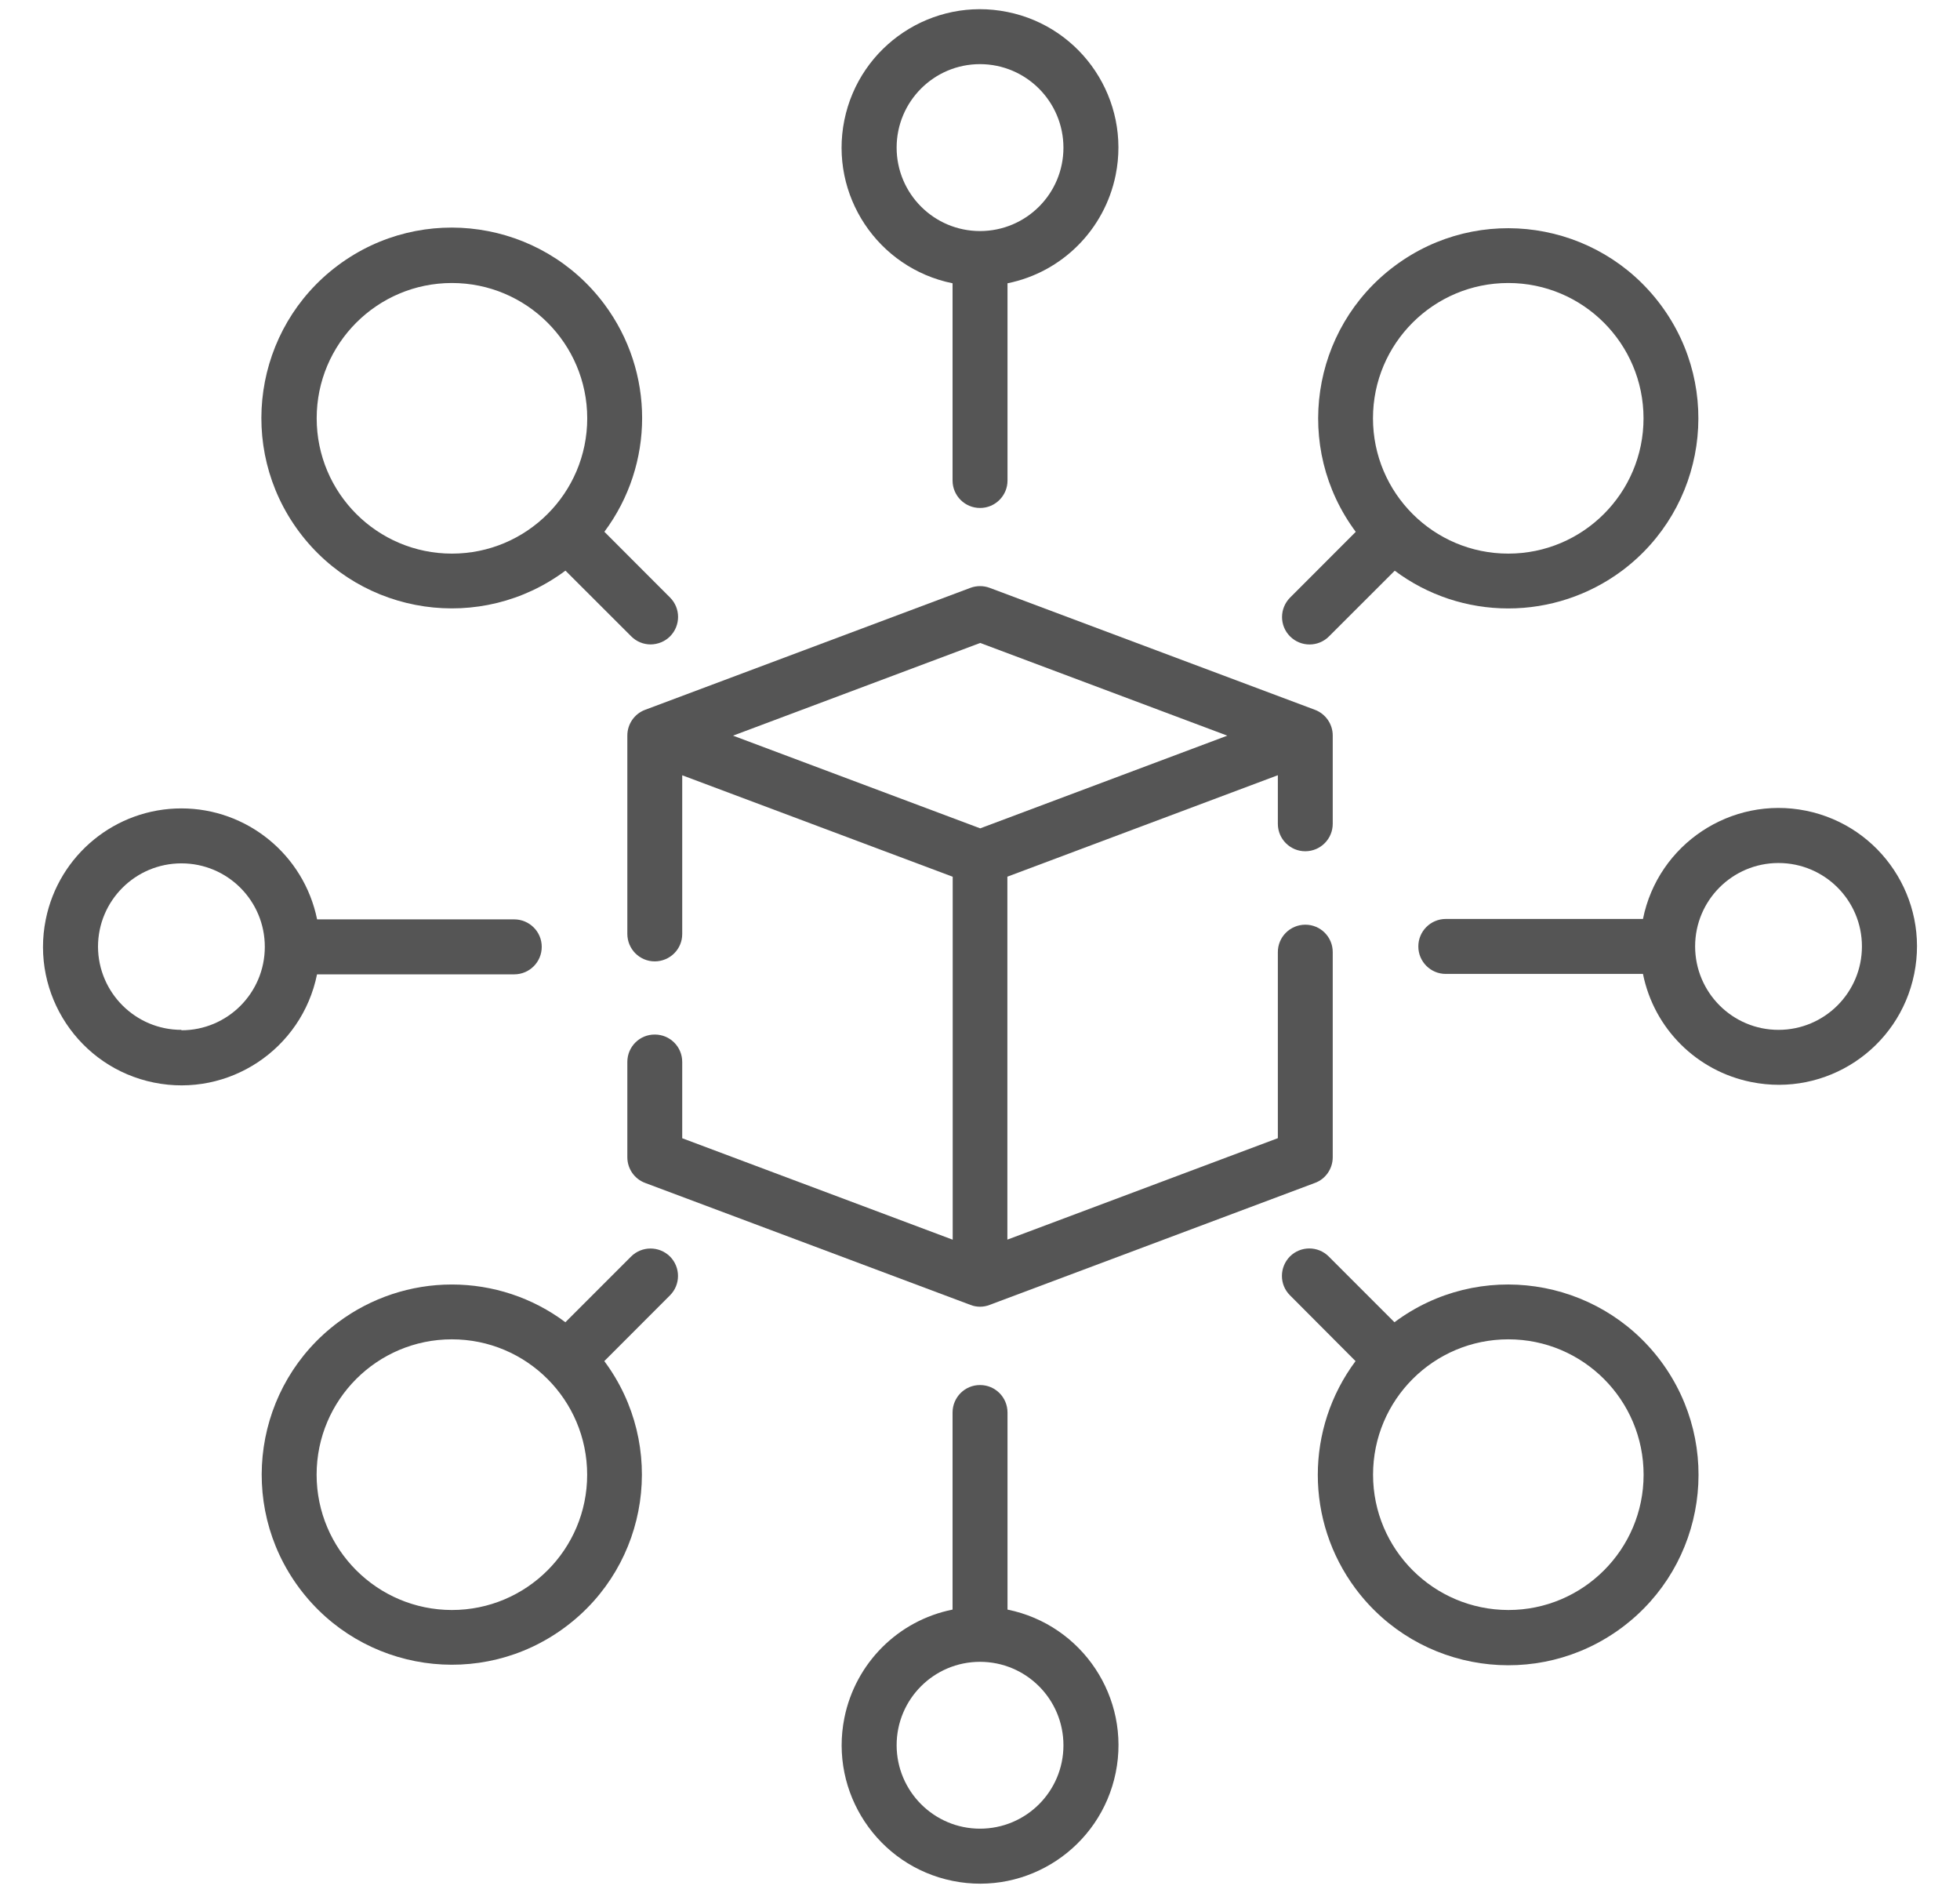
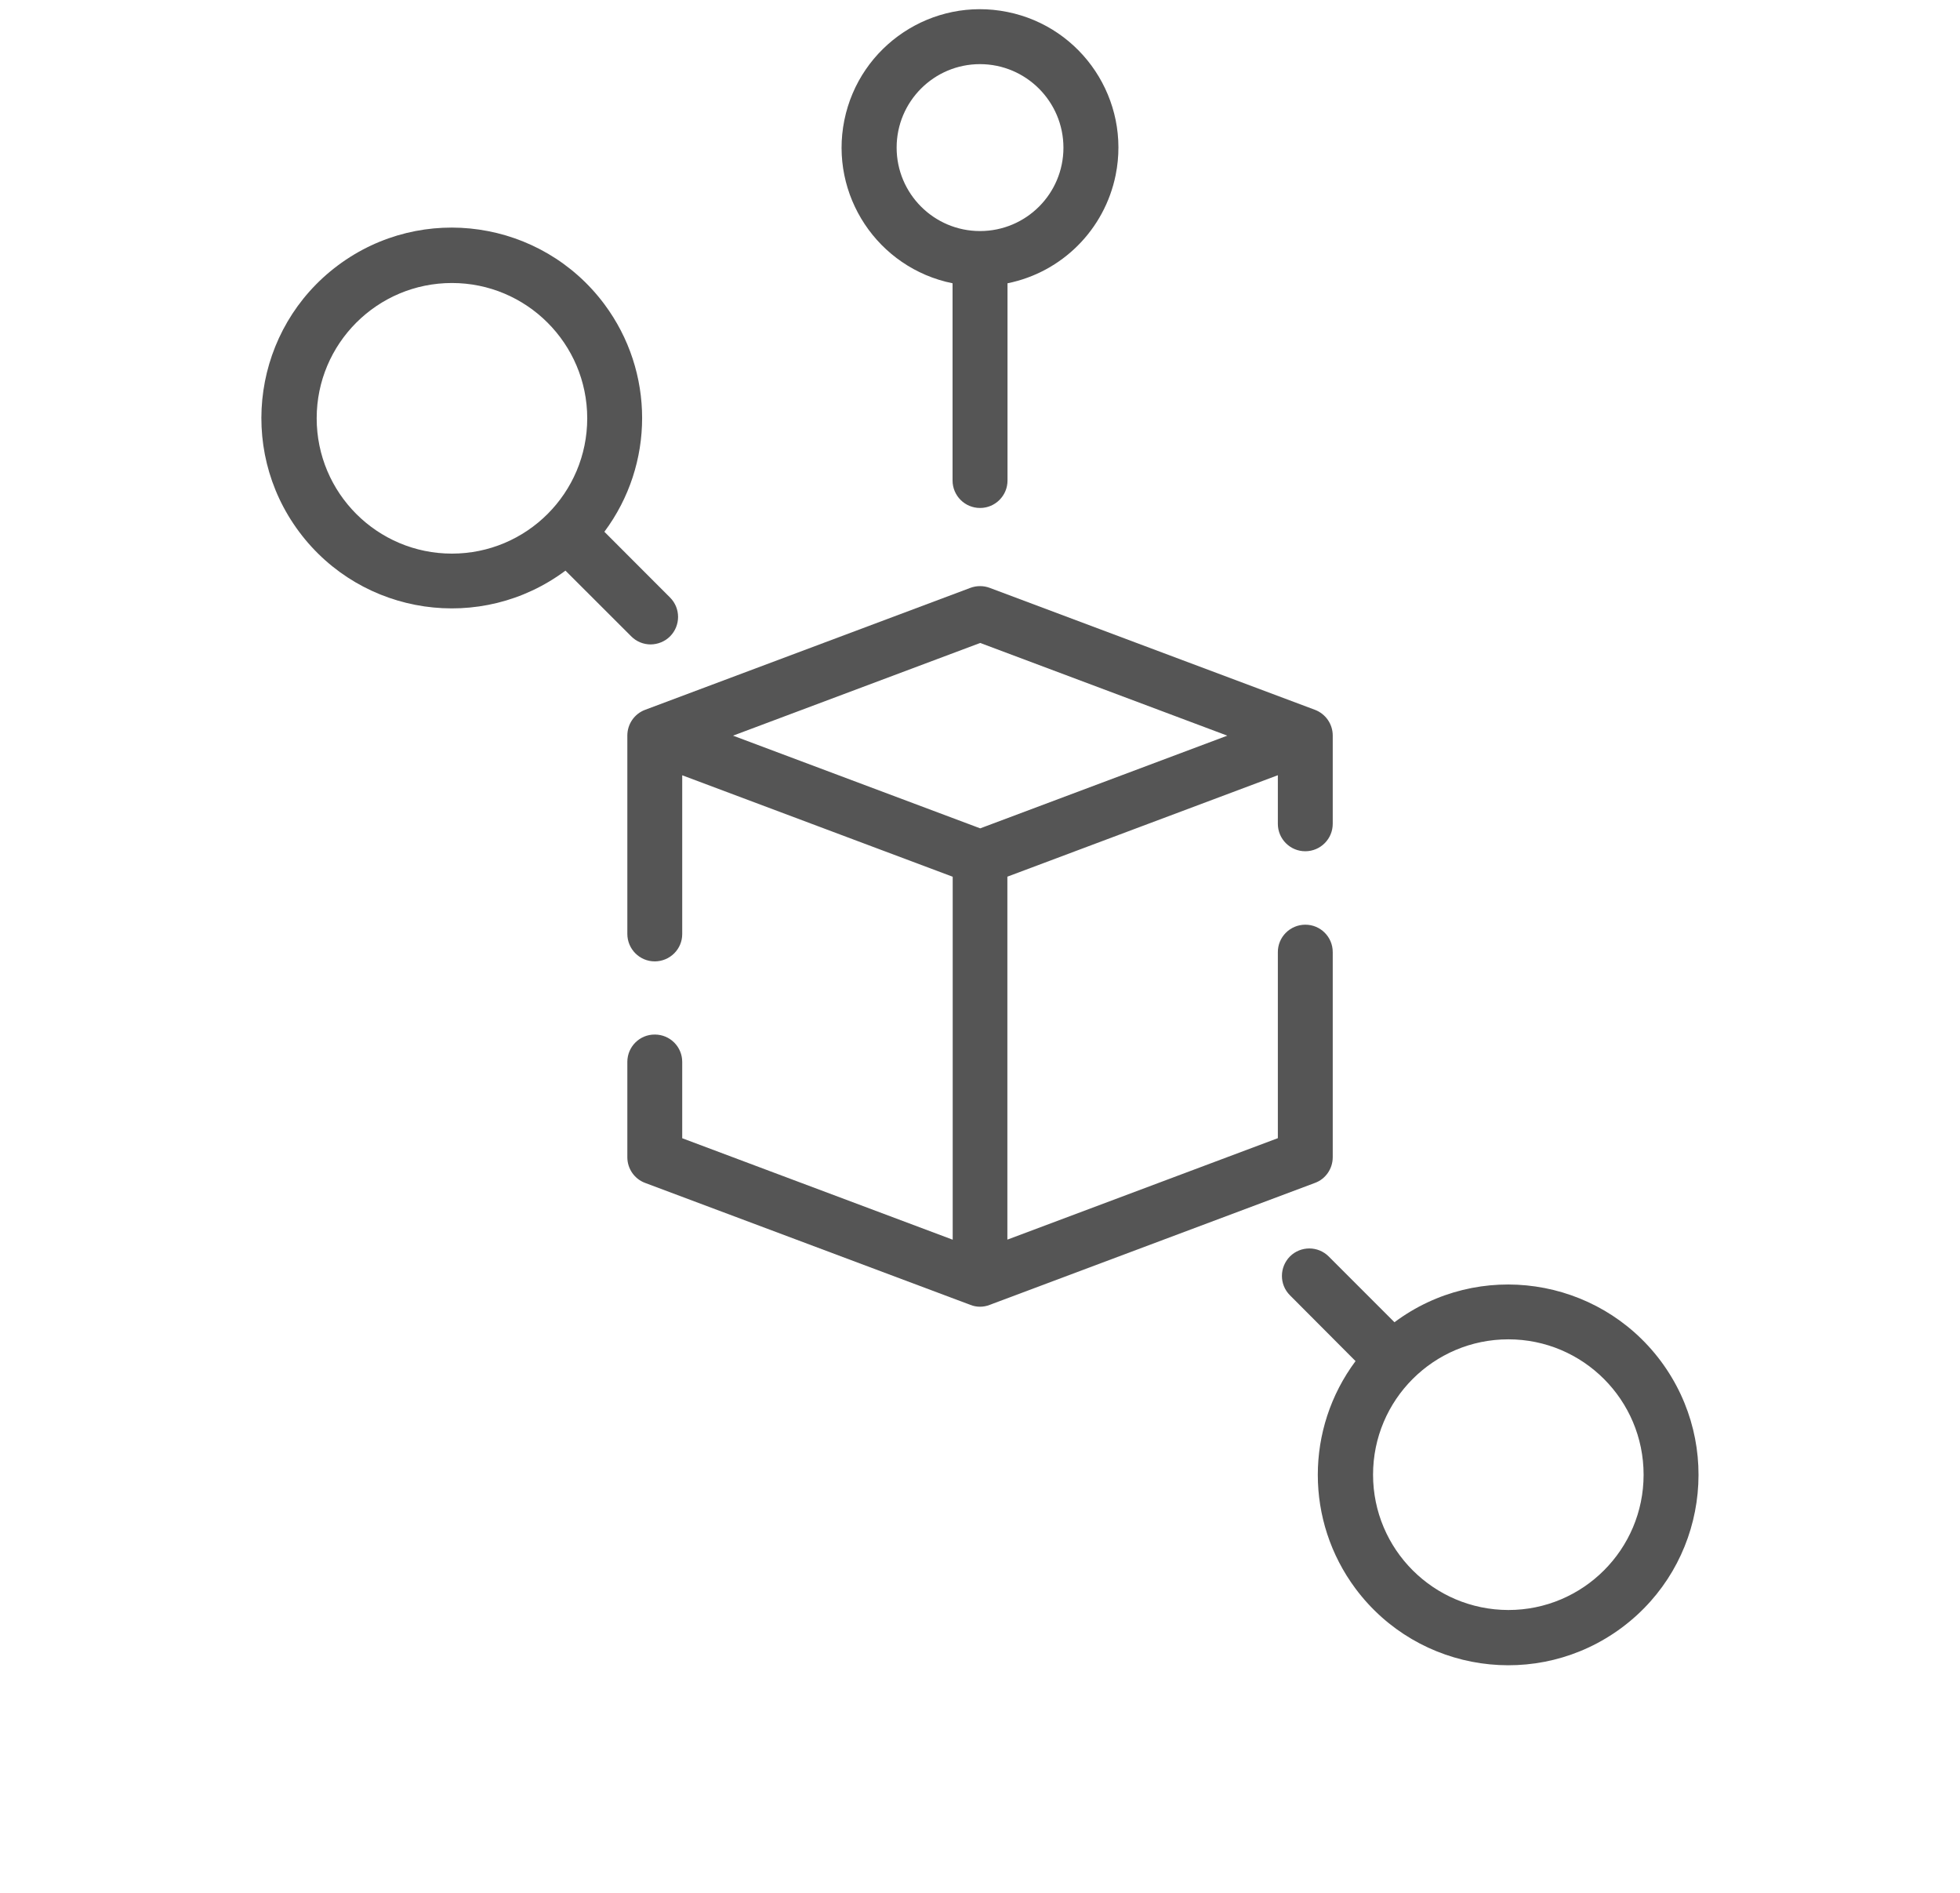
<svg xmlns="http://www.w3.org/2000/svg" version="1.1" id="Semiconductor-transistor-chip-electronics" x="0px" y="0px" width="28px" height="27.035px" viewBox="0 0 28 27.035" enable-background="new 0 0 28 27.035" xml:space="preserve">
  <g id="decentralized" opacity="0.8">
    <path id="Path_3369" fill="#2A2A2A" d="M9.354,13.731c-0.217,0-0.392-0.176-0.392-0.393v-2.833c0-0.163,0.101-0.31,0.254-0.367   l4.647-1.742c0.089-0.033,0.187-0.033,0.275,0l4.647,1.742c0.153,0.058,0.254,0.204,0.254,0.367v1.259   c0.001,0.217-0.174,0.393-0.391,0.394c-0.216,0.001-0.393-0.175-0.393-0.391c0-0.001,0-0.002,0-0.003v-0.692l-3.864,1.449v5.184   l3.864-1.449V13.6c-0.001-0.216,0.174-0.392,0.391-0.393s0.393,0.174,0.393,0.391c0,0.001,0,0.002,0,0.002v2.928   c0,0.164-0.101,0.311-0.254,0.367l-4.647,1.742l0,0c-0.089,0.035-0.187,0.035-0.275,0l-4.647-1.742   c-0.153-0.057-0.254-0.203-0.254-0.367v-1.361c0-0.217,0.176-0.393,0.393-0.391c0.216,0,0.391,0.174,0.391,0.391v1.09l3.864,1.449   v-5.184l-3.864-1.449v2.266C9.747,13.555,9.572,13.73,9.354,13.731L9.354,13.731z M14.003,11.831l3.53-1.324l-3.53-1.324   l-3.531,1.324L14.003,11.831z" />
    <path id="Path_3370" fill="#2A2A2A" d="M14.393,4.046v2.816c0.001,0.216-0.175,0.393-0.391,0.393   c-0.217,0.001-0.393-0.174-0.394-0.391c0-0.001,0-0.001,0-0.002V4.046c-1.07-0.217-1.762-1.26-1.546-2.329   c0.217-1.07,1.26-1.763,2.33-1.546c1.07,0.216,1.762,1.259,1.546,2.329C15.78,3.279,15.172,3.889,14.393,4.046z M14,0.916   c-0.658,0-1.191,0.534-1.191,1.192S13.342,3.3,14,3.3c0.659,0,1.192-0.533,1.192-1.191C15.191,1.45,14.658,0.917,14,0.916z" />
-     <path id="Path_3371" fill="#2A2A2A" d="M6.455,18.346c0.585,0,1.154,0.188,1.622,0.539l0.939-0.939   c0.153-0.152,0.401-0.152,0.555,0c0.153,0.154,0.153,0.402,0,0.555L8.633,19.44c0.895,1.203,0.646,2.904-0.558,3.799   c-1.202,0.896-2.903,0.646-3.799-0.557s-0.646-2.904,0.558-3.799C5.303,18.534,5.871,18.346,6.455,18.346z M6.455,22.995   c1.067,0,1.933-0.865,1.933-1.932c0-1.068-0.865-1.934-1.933-1.934c-1.066,0-1.932,0.865-1.932,1.934   C4.524,22.129,5.389,22.993,6.455,22.995z" />
-     <path id="Path_3372" fill="#2A2A2A" d="M21.547,8.69c-0.585,0-1.154-0.188-1.622-0.539L18.985,9.09   c-0.153,0.153-0.401,0.153-0.555,0s-0.153-0.401,0-0.555l0,0l0.938-0.939c-0.895-1.202-0.646-2.903,0.558-3.799   c1.202-0.896,2.903-0.646,3.799,0.558c0.896,1.202,0.646,2.903-0.557,3.799C22.699,8.502,22.131,8.69,21.547,8.69z M21.547,4.042   c-1.067,0-1.933,0.865-1.933,1.932c0,1.067,0.865,1.933,1.933,1.933c1.066,0,1.932-0.865,1.932-1.933l0,0   C23.478,4.907,22.613,4.042,21.547,4.042L21.547,4.042z" />
-     <path id="Path_3373" fill="#2A2A2A" d="M13.608,22.989v-2.816c0.001-0.217,0.177-0.393,0.394-0.391c0.215,0,0.39,0.174,0.391,0.391   v2.816c1.07,0.217,1.762,1.26,1.546,2.328c-0.217,1.07-1.26,1.764-2.33,1.547s-1.762-1.26-1.546-2.33   C12.221,23.754,12.829,23.145,13.608,22.989z M14,26.118c0.659,0,1.192-0.533,1.192-1.191S14.659,23.735,14,23.735   c-0.658,0-1.191,0.533-1.191,1.191l0,0C12.81,25.584,13.343,26.118,14,26.118z" />
-     <path id="Path_3374" fill="#2A2A2A" d="M2.592,11.546c0.94,0.001,1.75,0.664,1.938,1.585h2.816c0.216,0,0.393,0.175,0.393,0.391   c0.001,0.217-0.174,0.393-0.391,0.394c-0.001,0-0.001,0-0.002,0H4.529c-0.217,1.07-1.26,1.763-2.33,1.546   c-1.069-0.217-1.762-1.26-1.545-2.331C0.841,12.209,1.651,11.546,2.592,11.546L2.592,11.546z M2.592,14.715   c0.658,0,1.191-0.533,1.191-1.192c0-0.659-0.533-1.192-1.191-1.192s-1.192,0.533-1.192,1.192l0,0   c0.004,0.655,0.536,1.186,1.192,1.186V14.715z" />
-     <path id="Path_3375" fill="#2A2A2A" d="M23.471,13.91h-2.816c-0.216,0.001-0.393-0.175-0.393-0.391   c-0.001-0.217,0.174-0.393,0.391-0.394c0.001,0,0.001,0,0.002,0h2.816c0.216-1.07,1.26-1.762,2.329-1.546   c1.07,0.217,1.763,1.26,1.546,2.33c-0.216,1.071-1.259,1.762-2.329,1.545C24.237,15.297,23.628,14.69,23.471,13.91z M25.407,14.709   c0.658,0,1.192-0.533,1.192-1.192c0-0.658-0.534-1.191-1.192-1.191s-1.191,0.533-1.191,1.191   C24.217,14.176,24.75,14.709,25.407,14.709L25.407,14.709z" />
    <path id="Path_3376" fill="#2A2A2A" d="M9.295,9.204c-0.104,0-0.204-0.041-0.277-0.115L8.078,8.15   C6.874,9.048,5.171,8.799,4.273,7.595C3.376,6.392,3.624,4.688,4.828,3.79s2.908-0.649,3.806,0.555c0.719,0.965,0.719,2.286,0,3.25   l0.938,0.939c0.153,0.153,0.153,0.401,0,0.555C9.499,9.162,9.399,9.203,9.295,9.204L9.295,9.204z M6.456,4.042   c-1.066,0-1.932,0.865-1.932,1.932c0,1.067,0.865,1.933,1.932,1.933c1.067,0,1.933-0.865,1.933-1.933   C8.388,4.907,7.522,4.042,6.456,4.042L6.456,4.042z" />
    <path id="Path_3377" fill="#2A2A2A" d="M18.982,17.946l0.939,0.939c1.203-0.898,2.907-0.648,3.805,0.555   c0.897,1.205,0.648,2.908-0.555,3.805c-1.204,0.898-2.908,0.648-3.806-0.555c-0.719-0.965-0.719-2.285,0-3.25L18.428,18.5   c-0.153-0.152-0.153-0.4,0-0.555C18.581,17.793,18.829,17.793,18.982,17.946z M21.548,22.995c1.066,0,1.932-0.865,1.932-1.932   c0-1.068-0.865-1.934-1.932-1.934c-1.067,0-1.933,0.865-1.933,1.934C19.616,22.129,20.48,22.993,21.548,22.995z" />
  </g>
</svg>